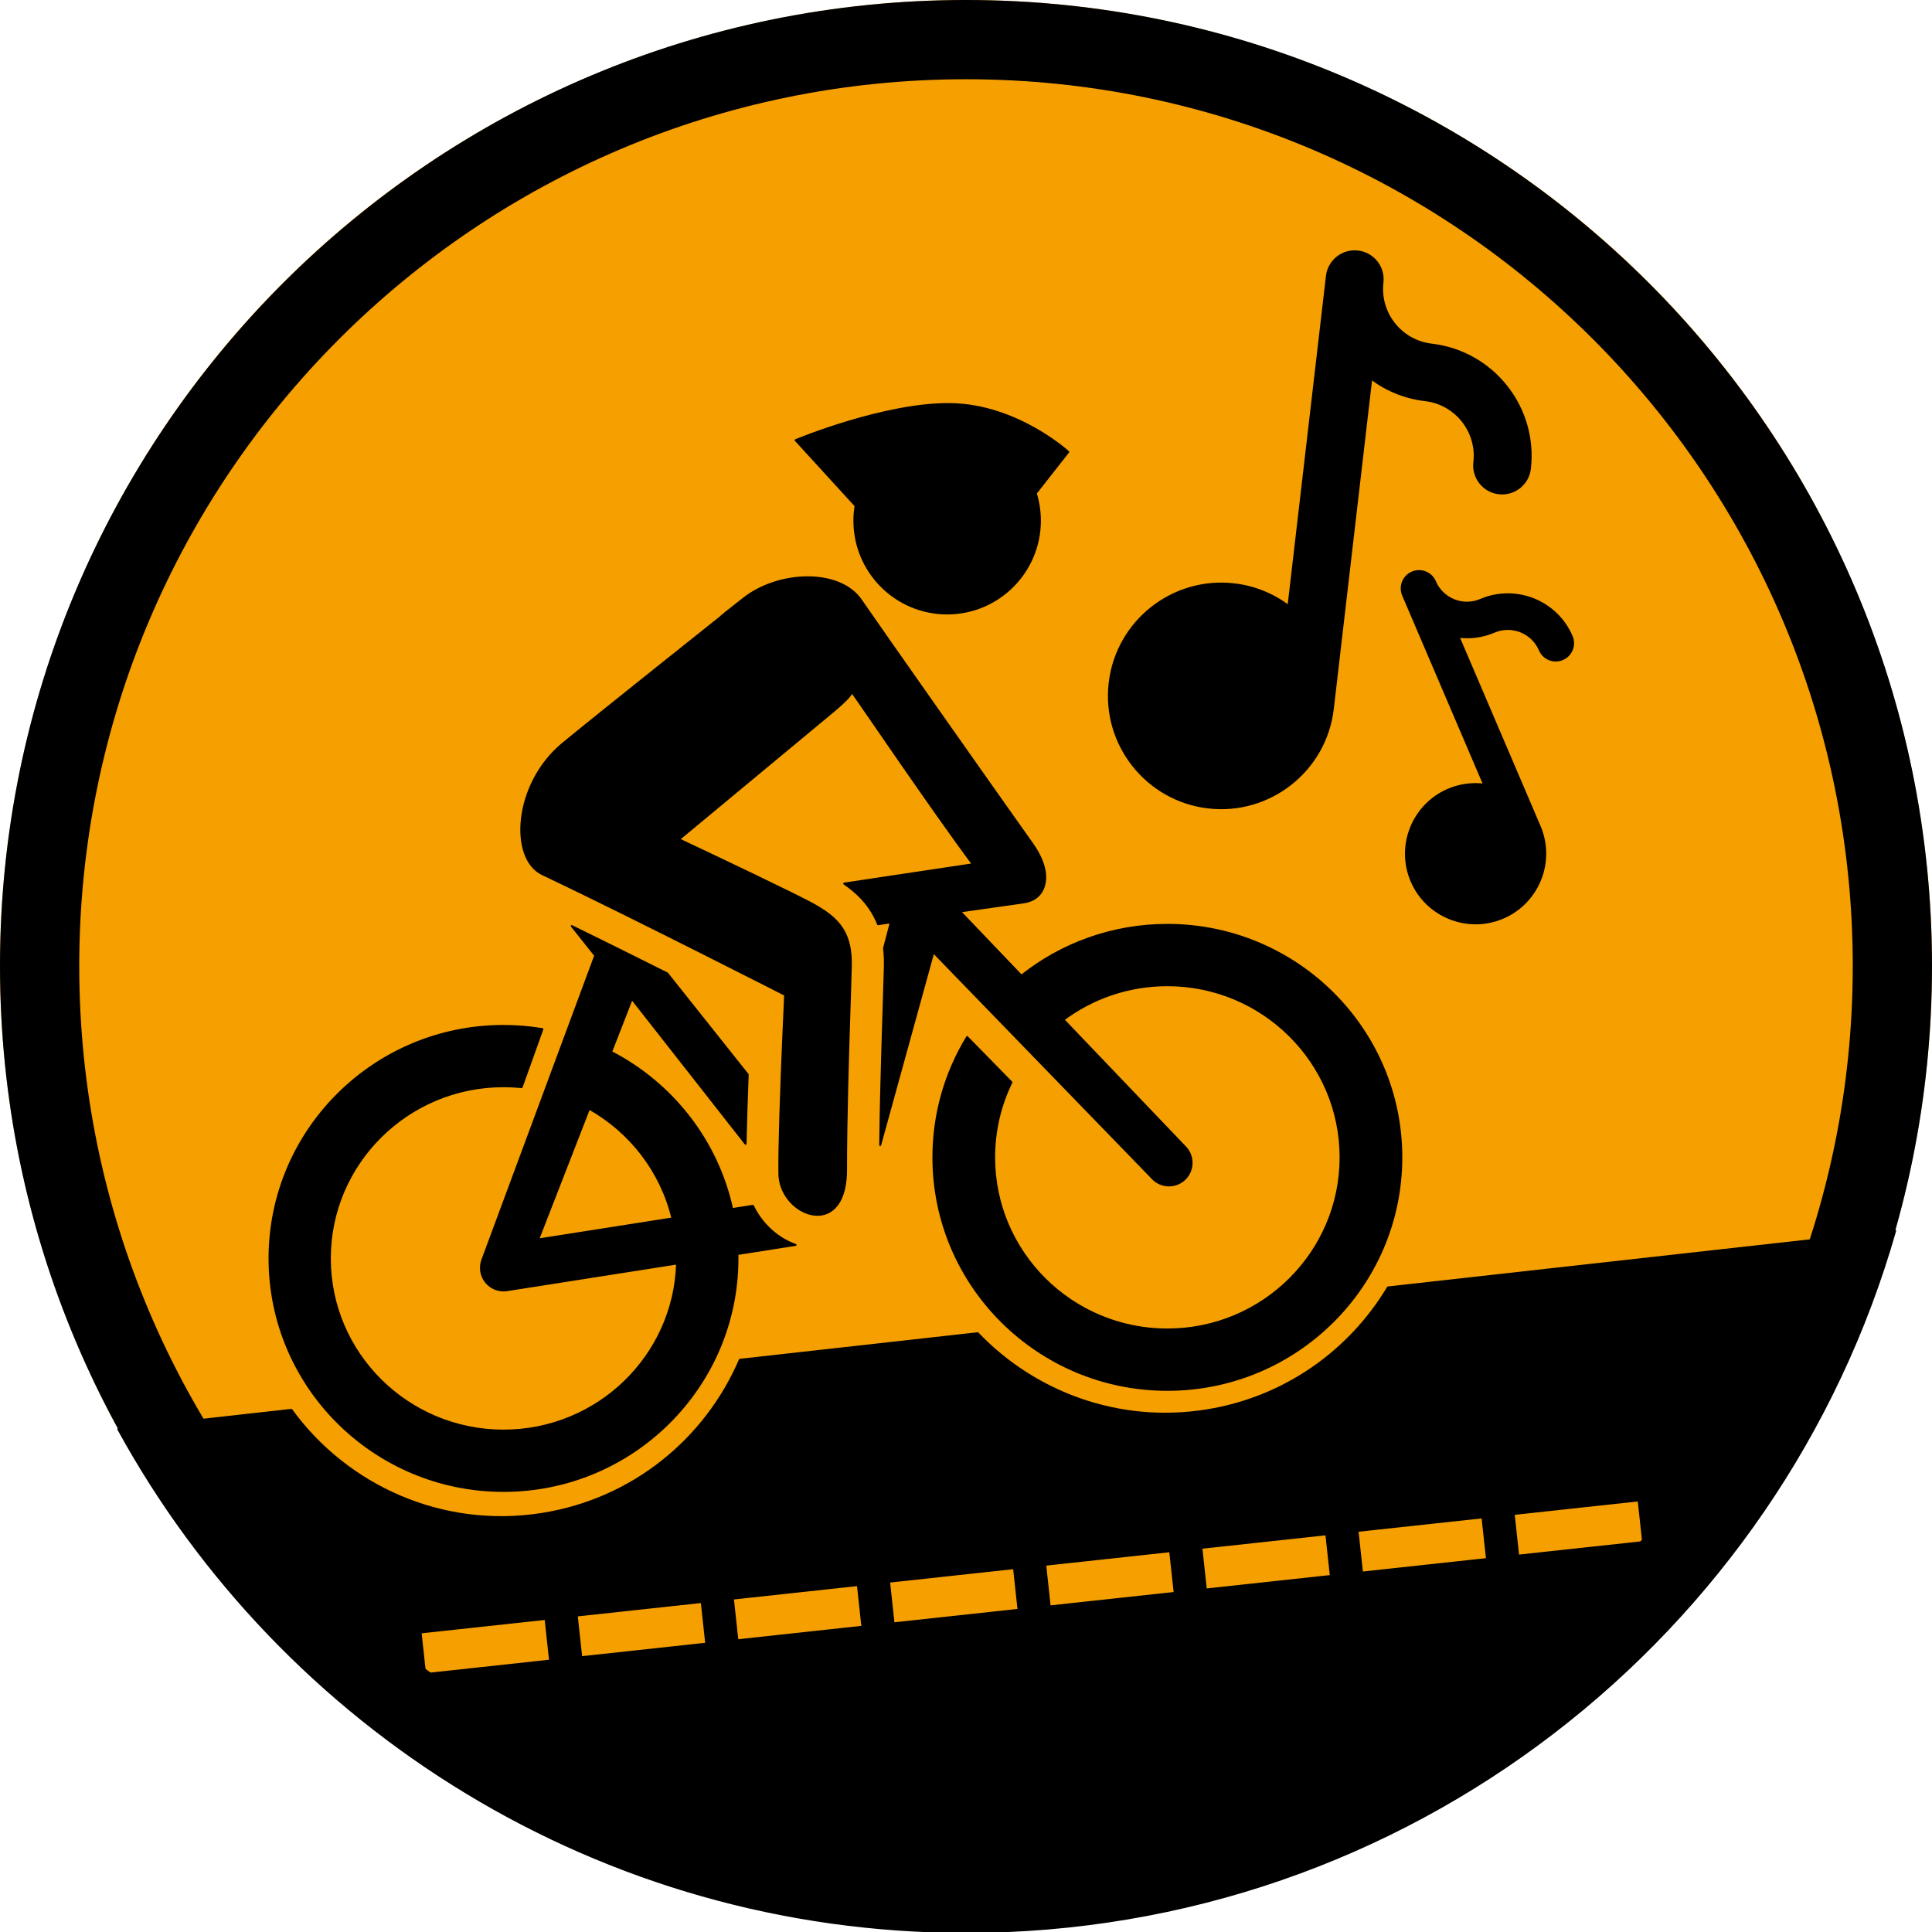
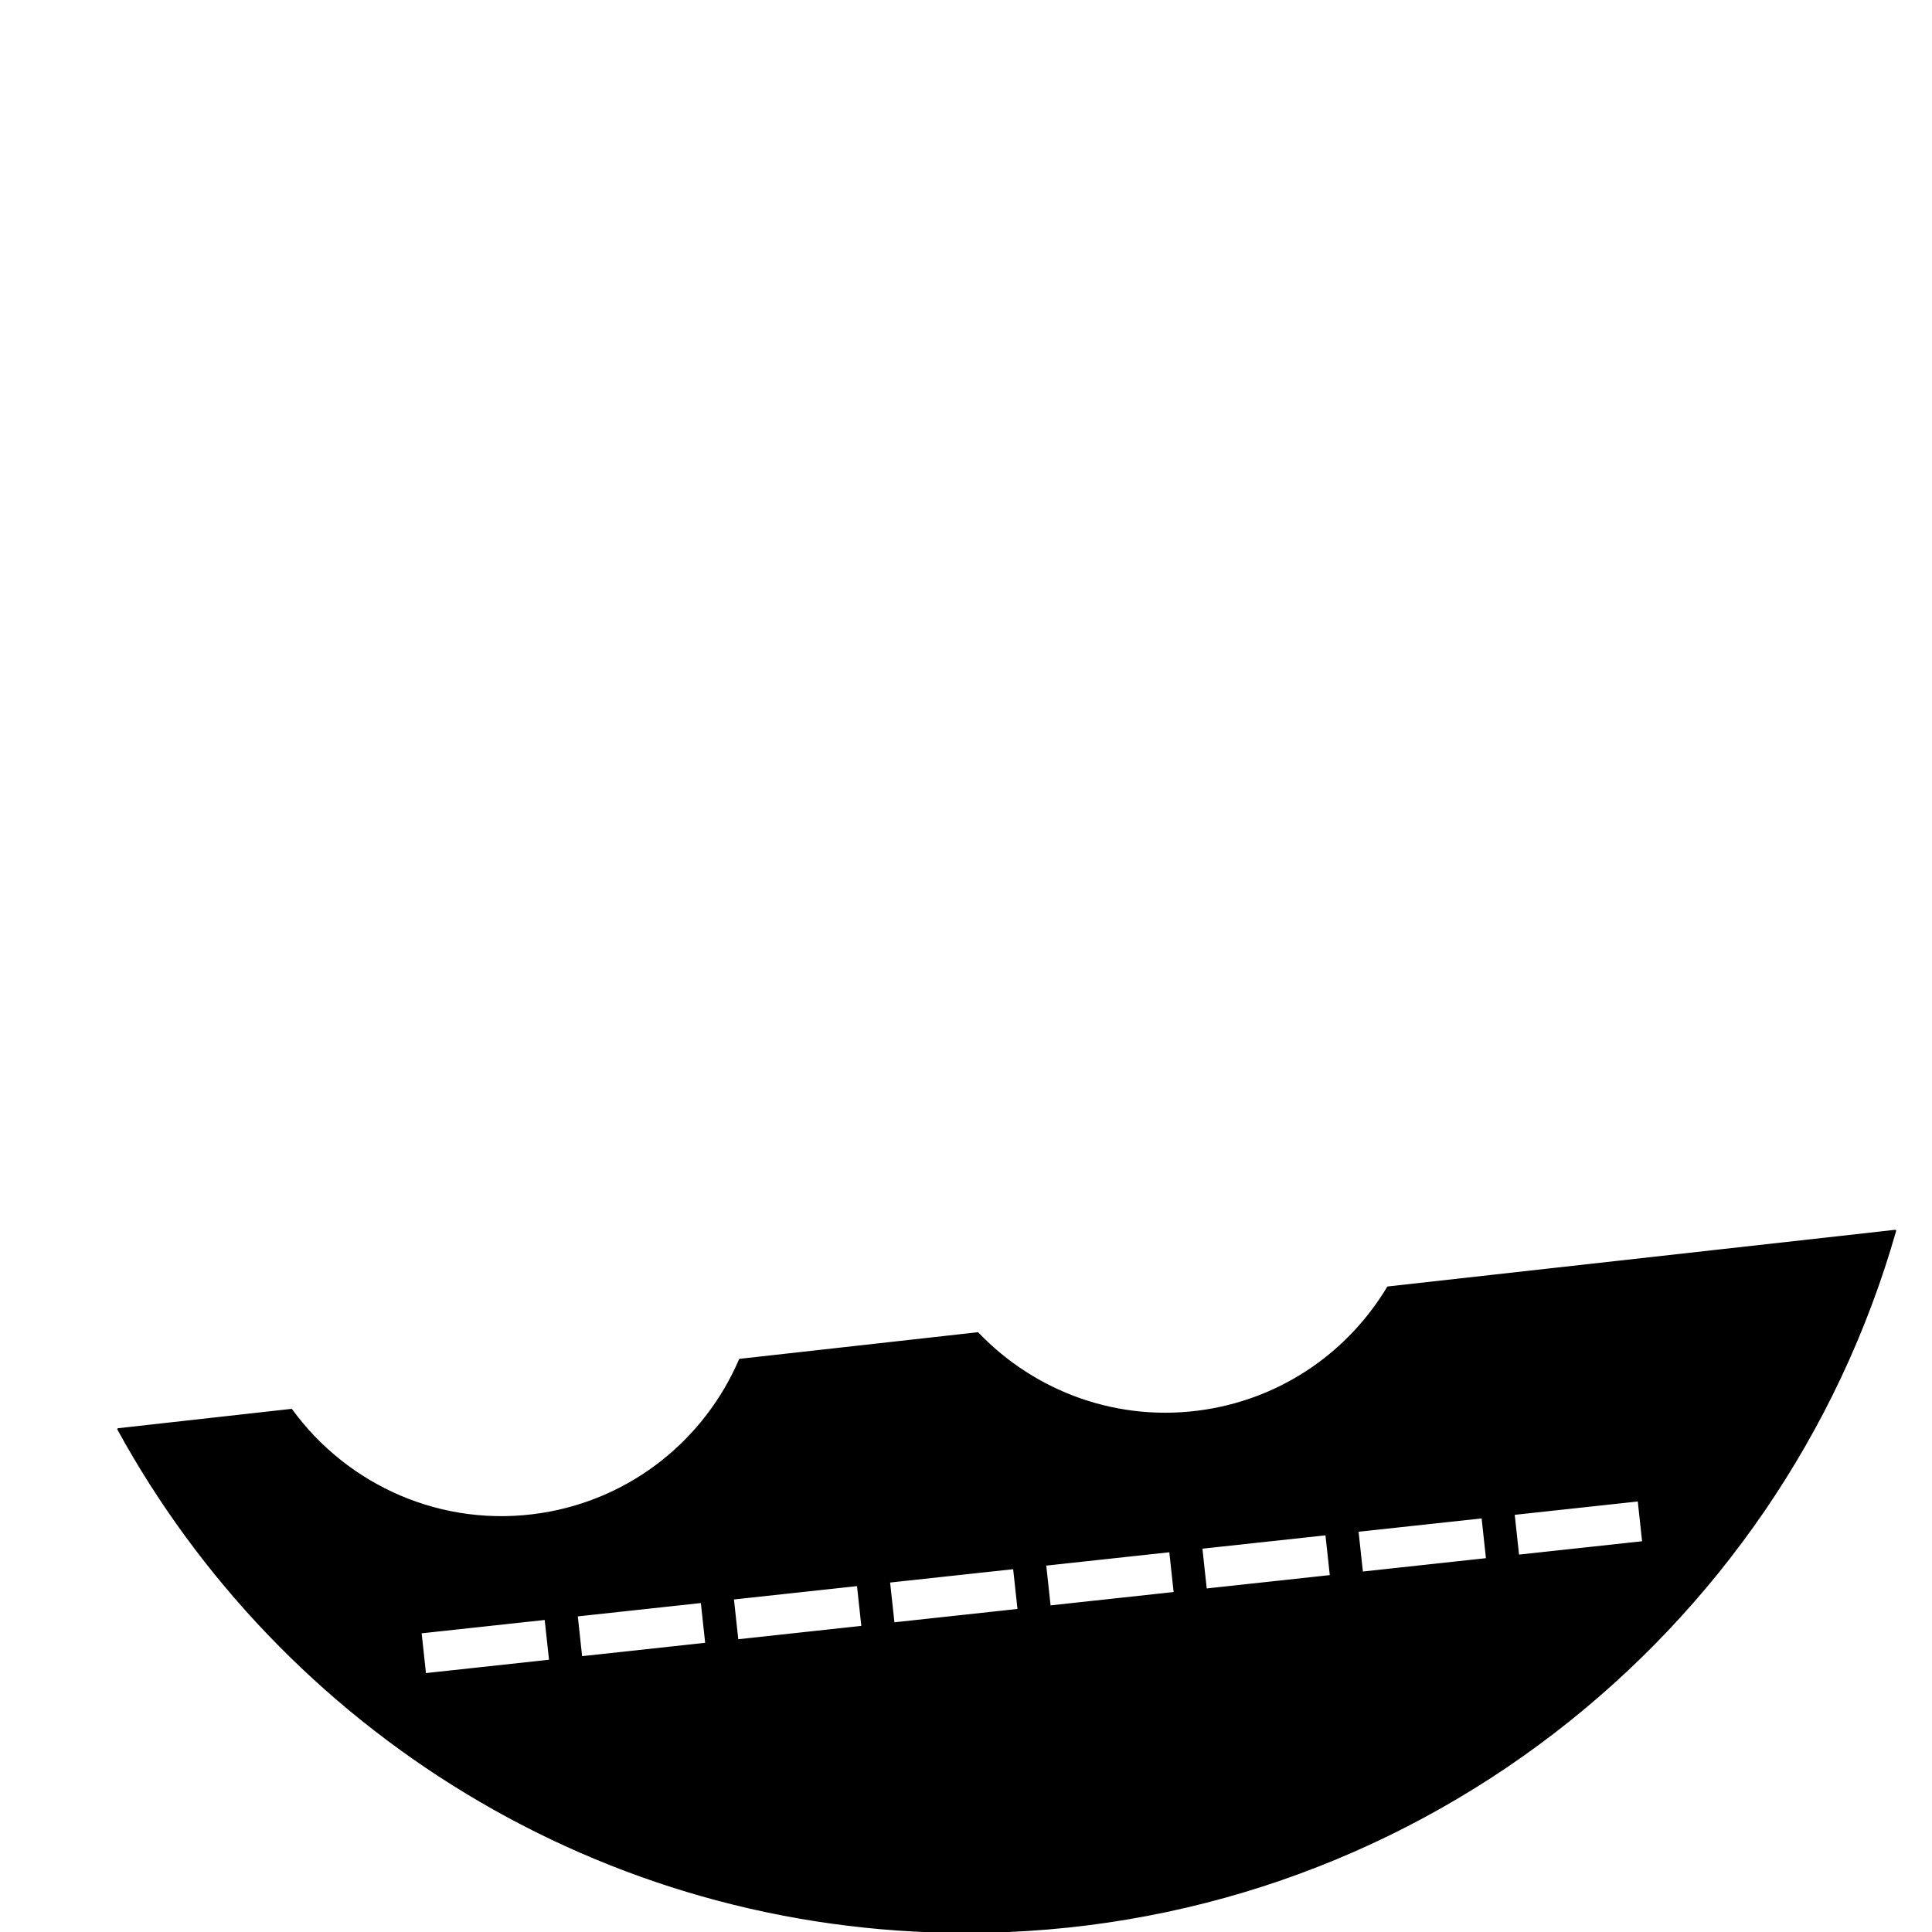
<svg xmlns="http://www.w3.org/2000/svg" style="fill-rule:evenodd;clip-rule:evenodd;stroke-linejoin:round;stroke-miterlimit:2;" xml:space="preserve" version="1.1" viewBox="0 0 1024 1024" height="100%" width="100%">
-   <circle style="fill:#f59f01;" r="512" cy="512" cx="512" id="BG" />
  <path style="stroke:#000;stroke-width:1px;" d="M62.661,757.482L154.445,747.235C183.85,787.72 234.355,810.696 287.11,802.415C335.548,794.81 374.106,762.703 392.155,720.694L518.211,706.62C548.299,738.11 592.797,754.851 639.02,747.595C680.905,741.019 715.403,716.122 735.64,682.344L1004.5,652.325C943.428,866.777 745.93,1024 512,1024C318.342,1024 149.652,916.25 62.661,757.482ZM390.856,869.374L457.068,862.197L454.675,840.126L388.463,847.304L390.856,869.374ZM225.325,887.318L291.537,880.14L289.145,858.07L222.933,865.247L225.325,887.318ZM308.09,878.346L374.303,871.169L371.91,849.098L305.698,856.275L308.09,878.346ZM473.621,860.403L539.833,853.226L537.44,831.155L471.228,838.332L473.621,860.403ZM556.386,851.431L622.598,844.254L620.205,822.183L553.993,829.361L556.386,851.431ZM639.151,842.46L705.363,835.282L702.971,813.212L636.759,820.389L639.151,842.46ZM721.916,833.488L788.128,826.311L785.736,804.24L719.524,811.417L721.916,833.488ZM804.681,824.516L870.893,817.339L868.501,795.268L802.289,802.446L804.681,824.516Z" id="Ground" />
-   <path style="stroke:#000;stroke-width:1px;" d="M290.195,464.633C289.266,464.191 288.352,463.757 287.454,463.332C270.061,455.104 272.43,415.424 298.29,394.118C317.612,378.198 384.536,324.961 384.536,324.961C384.536,324.961 375.344,331.975 394.112,317.235C412.879,302.494 445.055,301.643 456.311,318.037C467.567,334.432 525.037,416.09 547.176,447.276C558.53,463.269 554.193,475.016 545.27,477.682C544.584,477.918 543.868,478.096 543.126,478.207L508.873,483.097L541.377,517.11C562.589,500.262 589.481,490.184 618.723,490.184C687.173,490.184 742.746,545.407 742.746,613.426C742.746,681.445 687.173,736.668 618.723,736.668C550.272,736.668 494.699,681.445 494.699,613.426C494.699,590.084 501.244,568.25 512.607,549.636L536.11,573.643C530.229,585.668 526.929,599.167 526.929,613.426C526.929,663.769 568.06,704.641 618.723,704.641C669.385,704.641 710.516,663.769 710.516,613.426C710.516,563.083 669.385,522.211 618.723,522.211C598.079,522.211 579.017,528.997 563.677,540.446L628.402,608.177C632.897,613.042 632.596,620.64 627.732,625.134C622.868,629.629 615.269,629.329 610.775,624.464L494.7,504.739L466.515,606.94C466.887,571.238 468.576,529.039 468.964,512.343C469.047,508.819 468.896,505.572 468.539,502.562L472.133,488.864L465.4,489.875C464.82,488.422 464.179,487.037 463.481,485.708C459.852,478.794 454.557,473.265 447.407,468.307L486.521,462.435C486.561,462.429 486.601,462.423 486.641,462.417L515.622,458.067C494.774,430.215 454.676,370.995 451.421,366.669C451.386,366.425 451.21,366.387 451.21,366.387C451.21,366.387 451.282,366.483 451.421,366.669C451.52,367.361 450.476,369.713 440.997,377.577C428.178,388.209 359.924,444.86 359.924,444.86C359.924,444.86 396.981,462.322 418.073,472.711C422.477,474.879 426.184,476.74 428.713,478.069C436.894,482.367 443.017,486.54 446.751,492.675C449.703,497.523 451.163,503.596 450.969,511.924C450.685,524.124 449.712,549.886 449.059,576.825C448.703,591.544 448.442,606.615 448.442,620.016C448.442,648.924 428.128,648.006 418.286,636.071C417.48,635.094 416.744,634.043 416.096,632.928C414.273,629.795 413.138,626.16 413.067,622.252C412.943,615.447 413.18,603.939 413.568,591.238C414.452,562.36 416.122,527.311 416.122,527.311C416.122,527.311 396.047,517.073 370.326,504.147C358.588,498.248 345.675,491.789 332.956,485.488C331.028,484.532 329.103,483.58 327.188,482.635C313.873,476.058 301.006,469.777 290.195,464.633ZM421.674,659.833L390.865,664.668C390.88,665.44 390.887,666.213 390.887,666.989C390.887,735.008 335.314,790.231 266.863,790.231C198.413,790.231 142.84,735.008 142.84,666.989C142.84,598.969 198.413,543.746 266.863,543.746C273.895,543.746 280.791,544.329 287.505,545.449L276.497,576.242C273.33,575.914 270.116,575.746 266.863,575.746C216.13,575.746 174.84,616.575 174.84,666.989C174.84,717.402 216.13,758.231 266.863,758.231C316.686,758.231 357.402,718.855 358.847,669.693L268.75,683.834C264.542,684.494 260.299,682.874 257.602,679.577C254.904,676.281 254.157,671.801 255.638,667.807L315.466,506.451L303.034,490.821C319.2,498.716 337.202,507.672 353.666,515.924L396.318,569.55C395.842,582.161 395.401,595.453 395.181,606.269L334.885,529.41L323.932,557.559C356.192,574.219 380.174,604.554 388.078,640.812L399.038,639.092C402.469,646.21 407.839,652.115 414.016,656.057C416.473,657.625 419.05,658.889 421.674,659.833ZM312.24,587.61L285.26,656.949L356.386,645.786C350.4,620.875 334.102,599.93 312.24,587.61ZM549.001,261.463C550.42,266.055 551.184,270.933 551.184,275.988C551.184,303.132 529.147,325.169 502.003,325.169C474.858,325.169 452.821,303.132 452.821,275.988C452.821,273.3 453.037,270.662 453.453,268.091L421.667,233.299C421.667,233.299 469.045,213.524 504.147,214.157C539.249,214.789 566.223,239.522 566.223,239.522L549.001,261.463Z" id="Figure" />
-   <path style="stroke:#000;stroke-width:1px;" d="M758.803,182.634C791.315,186.419 814.692,215.942 810.89,248.446C809.943,256.587 802.581,262.414 794.434,261.468C786.293,260.521 780.466,253.159 781.413,245.018C783.311,228.766 771.619,214 755.364,212.113C744.625,210.867 734.901,206.795 726.809,200.753L706.437,375.717C702.643,408.335 673.02,431.781 640.396,427.987C607.777,424.193 584.321,394.571 588.122,361.957C591.921,329.338 621.55,305.891 654.173,309.685C664.988,310.939 674.781,315.049 682.919,321.152L703.277,146.301C704.224,138.16 711.587,132.333 719.733,133.279C727.874,134.225 733.701,141.588 732.754,149.729C730.857,165.986 742.548,180.747 758.803,182.634ZM784.735,317.932C803.396,309.957 825.067,318.638 833.047,337.298C835.046,341.967 832.874,347.374 828.205,349.372C823.537,351.371 818.125,349.205 816.126,344.531C812.136,335.204 801.3,330.858 791.967,334.848C785.811,337.48 779.322,338.288 773.103,337.53L816.052,437.959C824.063,456.678 815.34,478.424 796.616,486.435C777.892,494.441 756.141,485.725 748.136,467.005C740.131,448.286 748.853,426.54 767.578,418.534C773.784,415.883 780.32,415.068 786.579,415.846L743.655,315.481C741.657,310.813 743.829,305.405 748.497,303.407C753.171,301.408 758.579,303.58 760.577,308.249C764.566,317.576 775.403,321.922 784.735,317.932Z" id="Whimsy" />
-   <path d="M512,0C794.58,0 1024,229.42 1024,512C1024,794.58 794.58,1024 512,1024C229.42,1024 0,794.58 0,512C0,229.42 229.42,0 512,0ZM512,42C252.6,42 42,252.6 42,512C42,771.4 252.6,982 512,982C771.4,982 982,771.4 982,512C982,252.6 771.4,42 512,42Z" id="Outline" />
</svg>